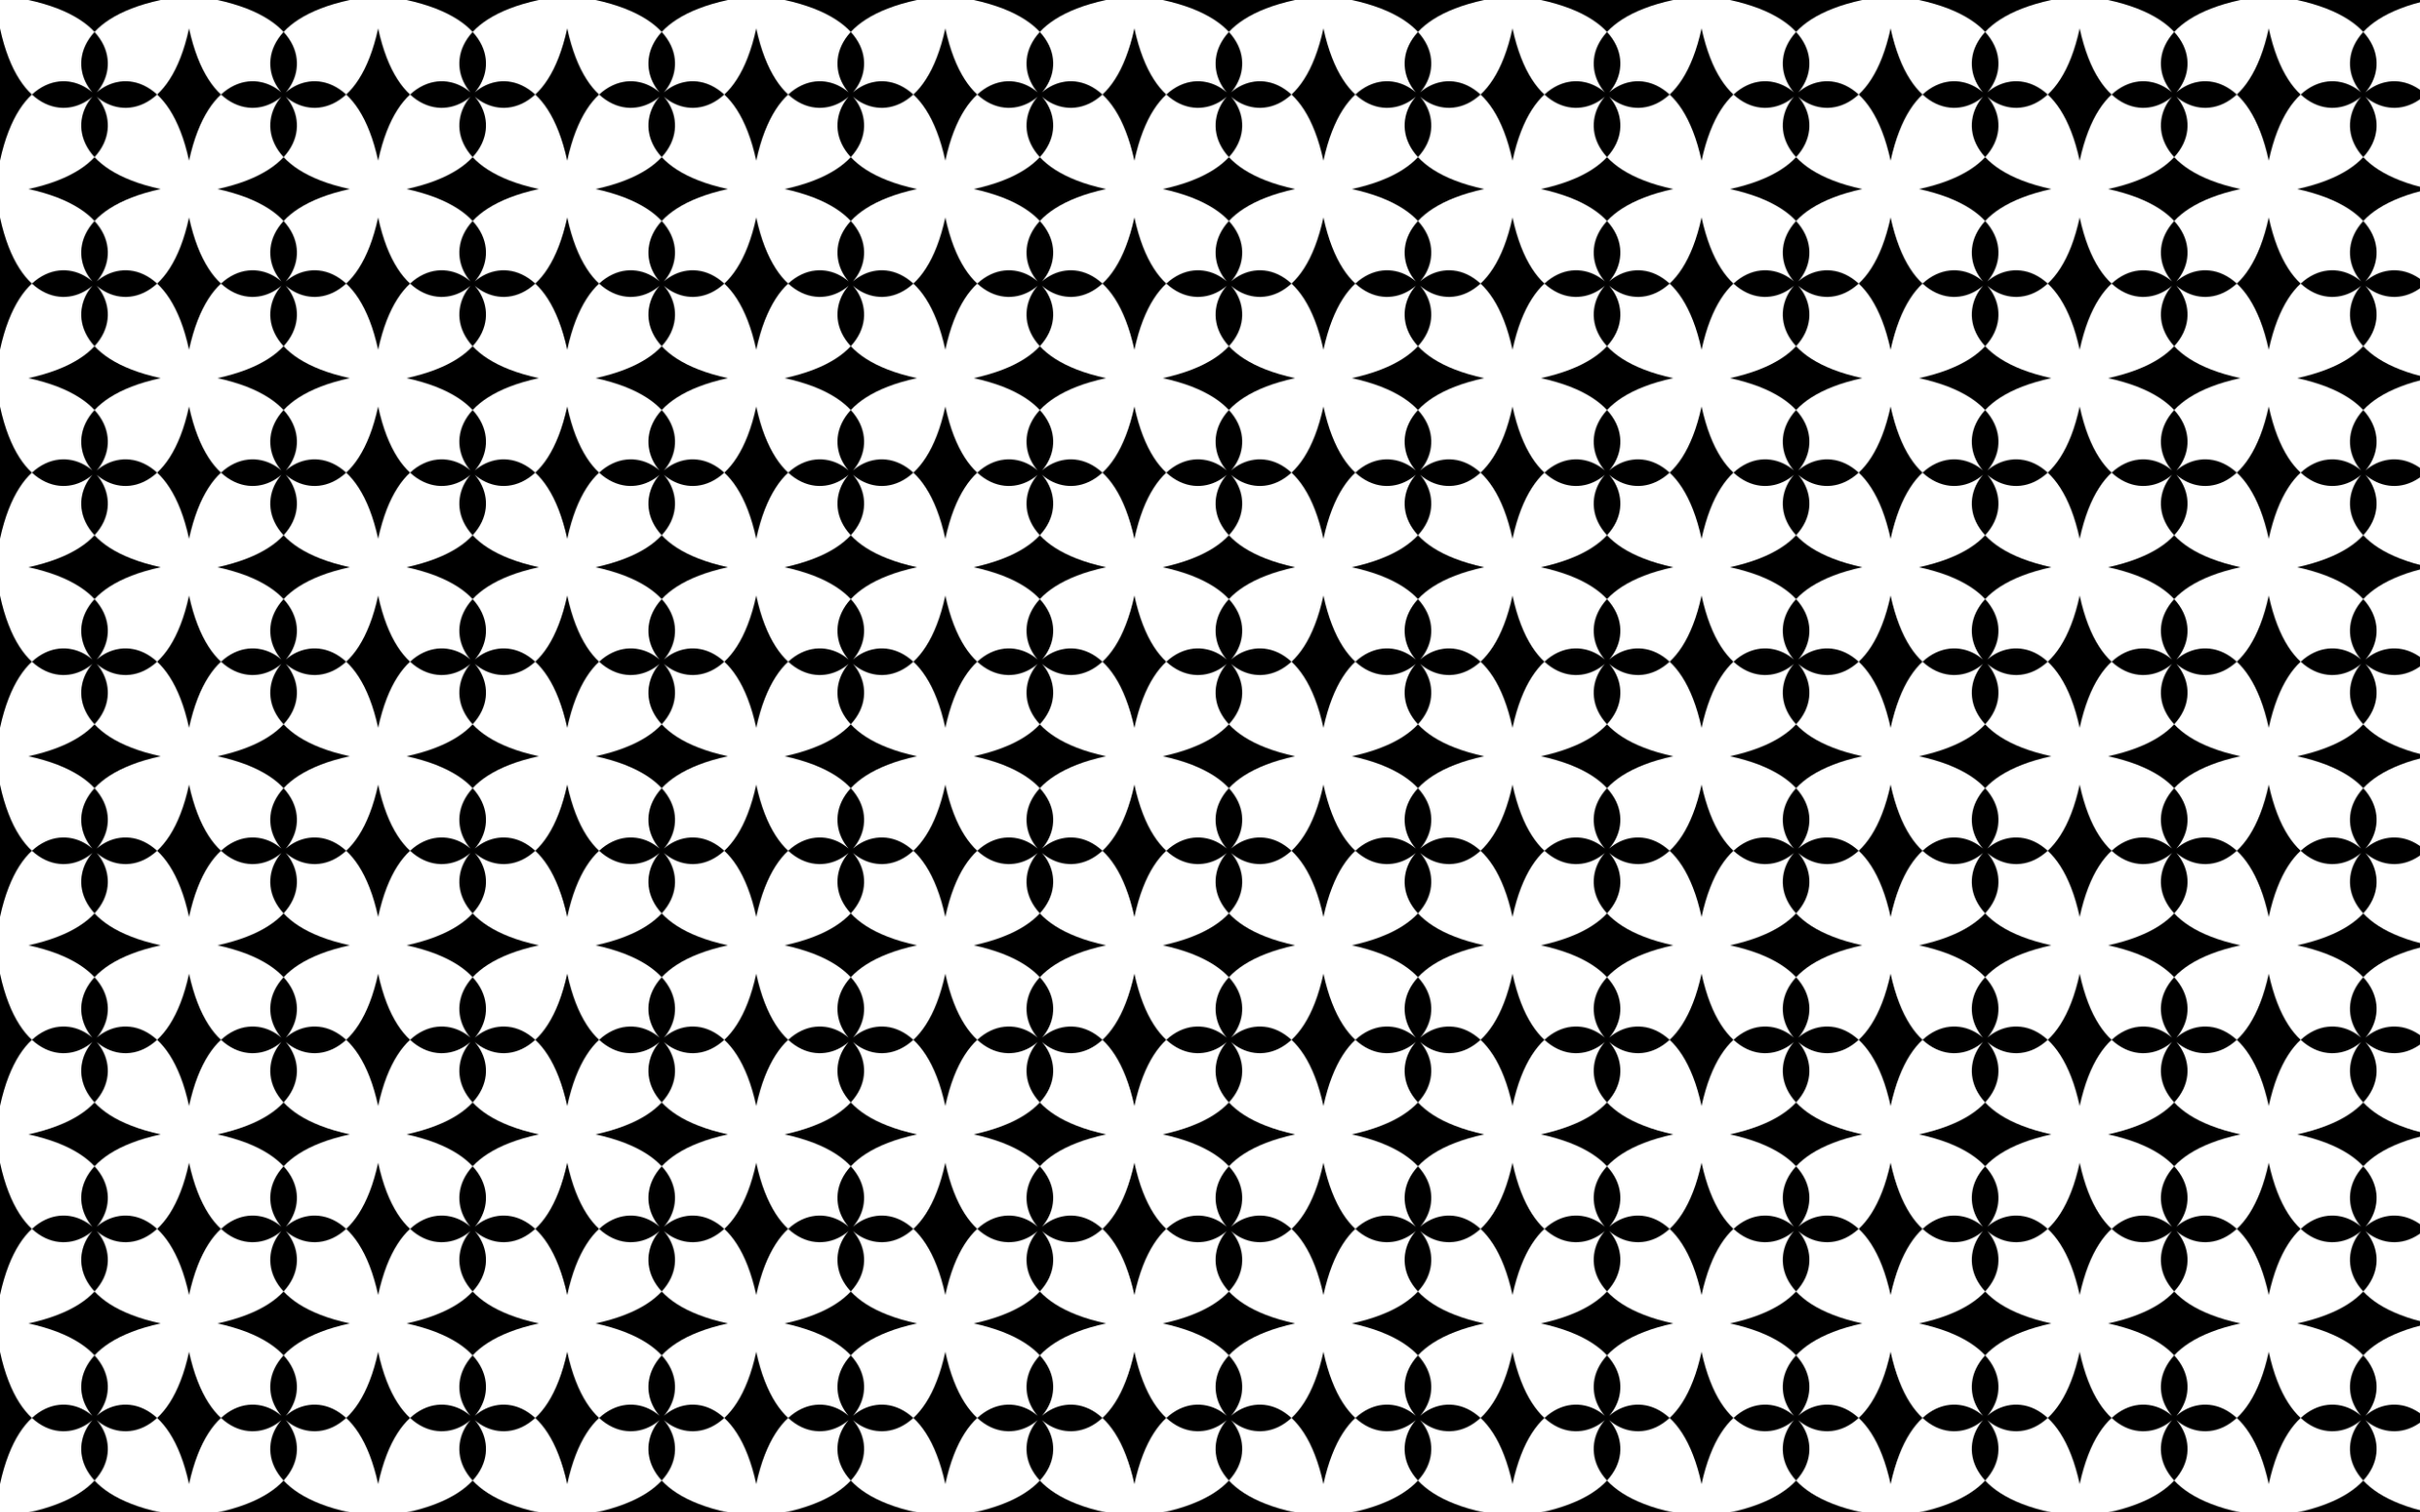
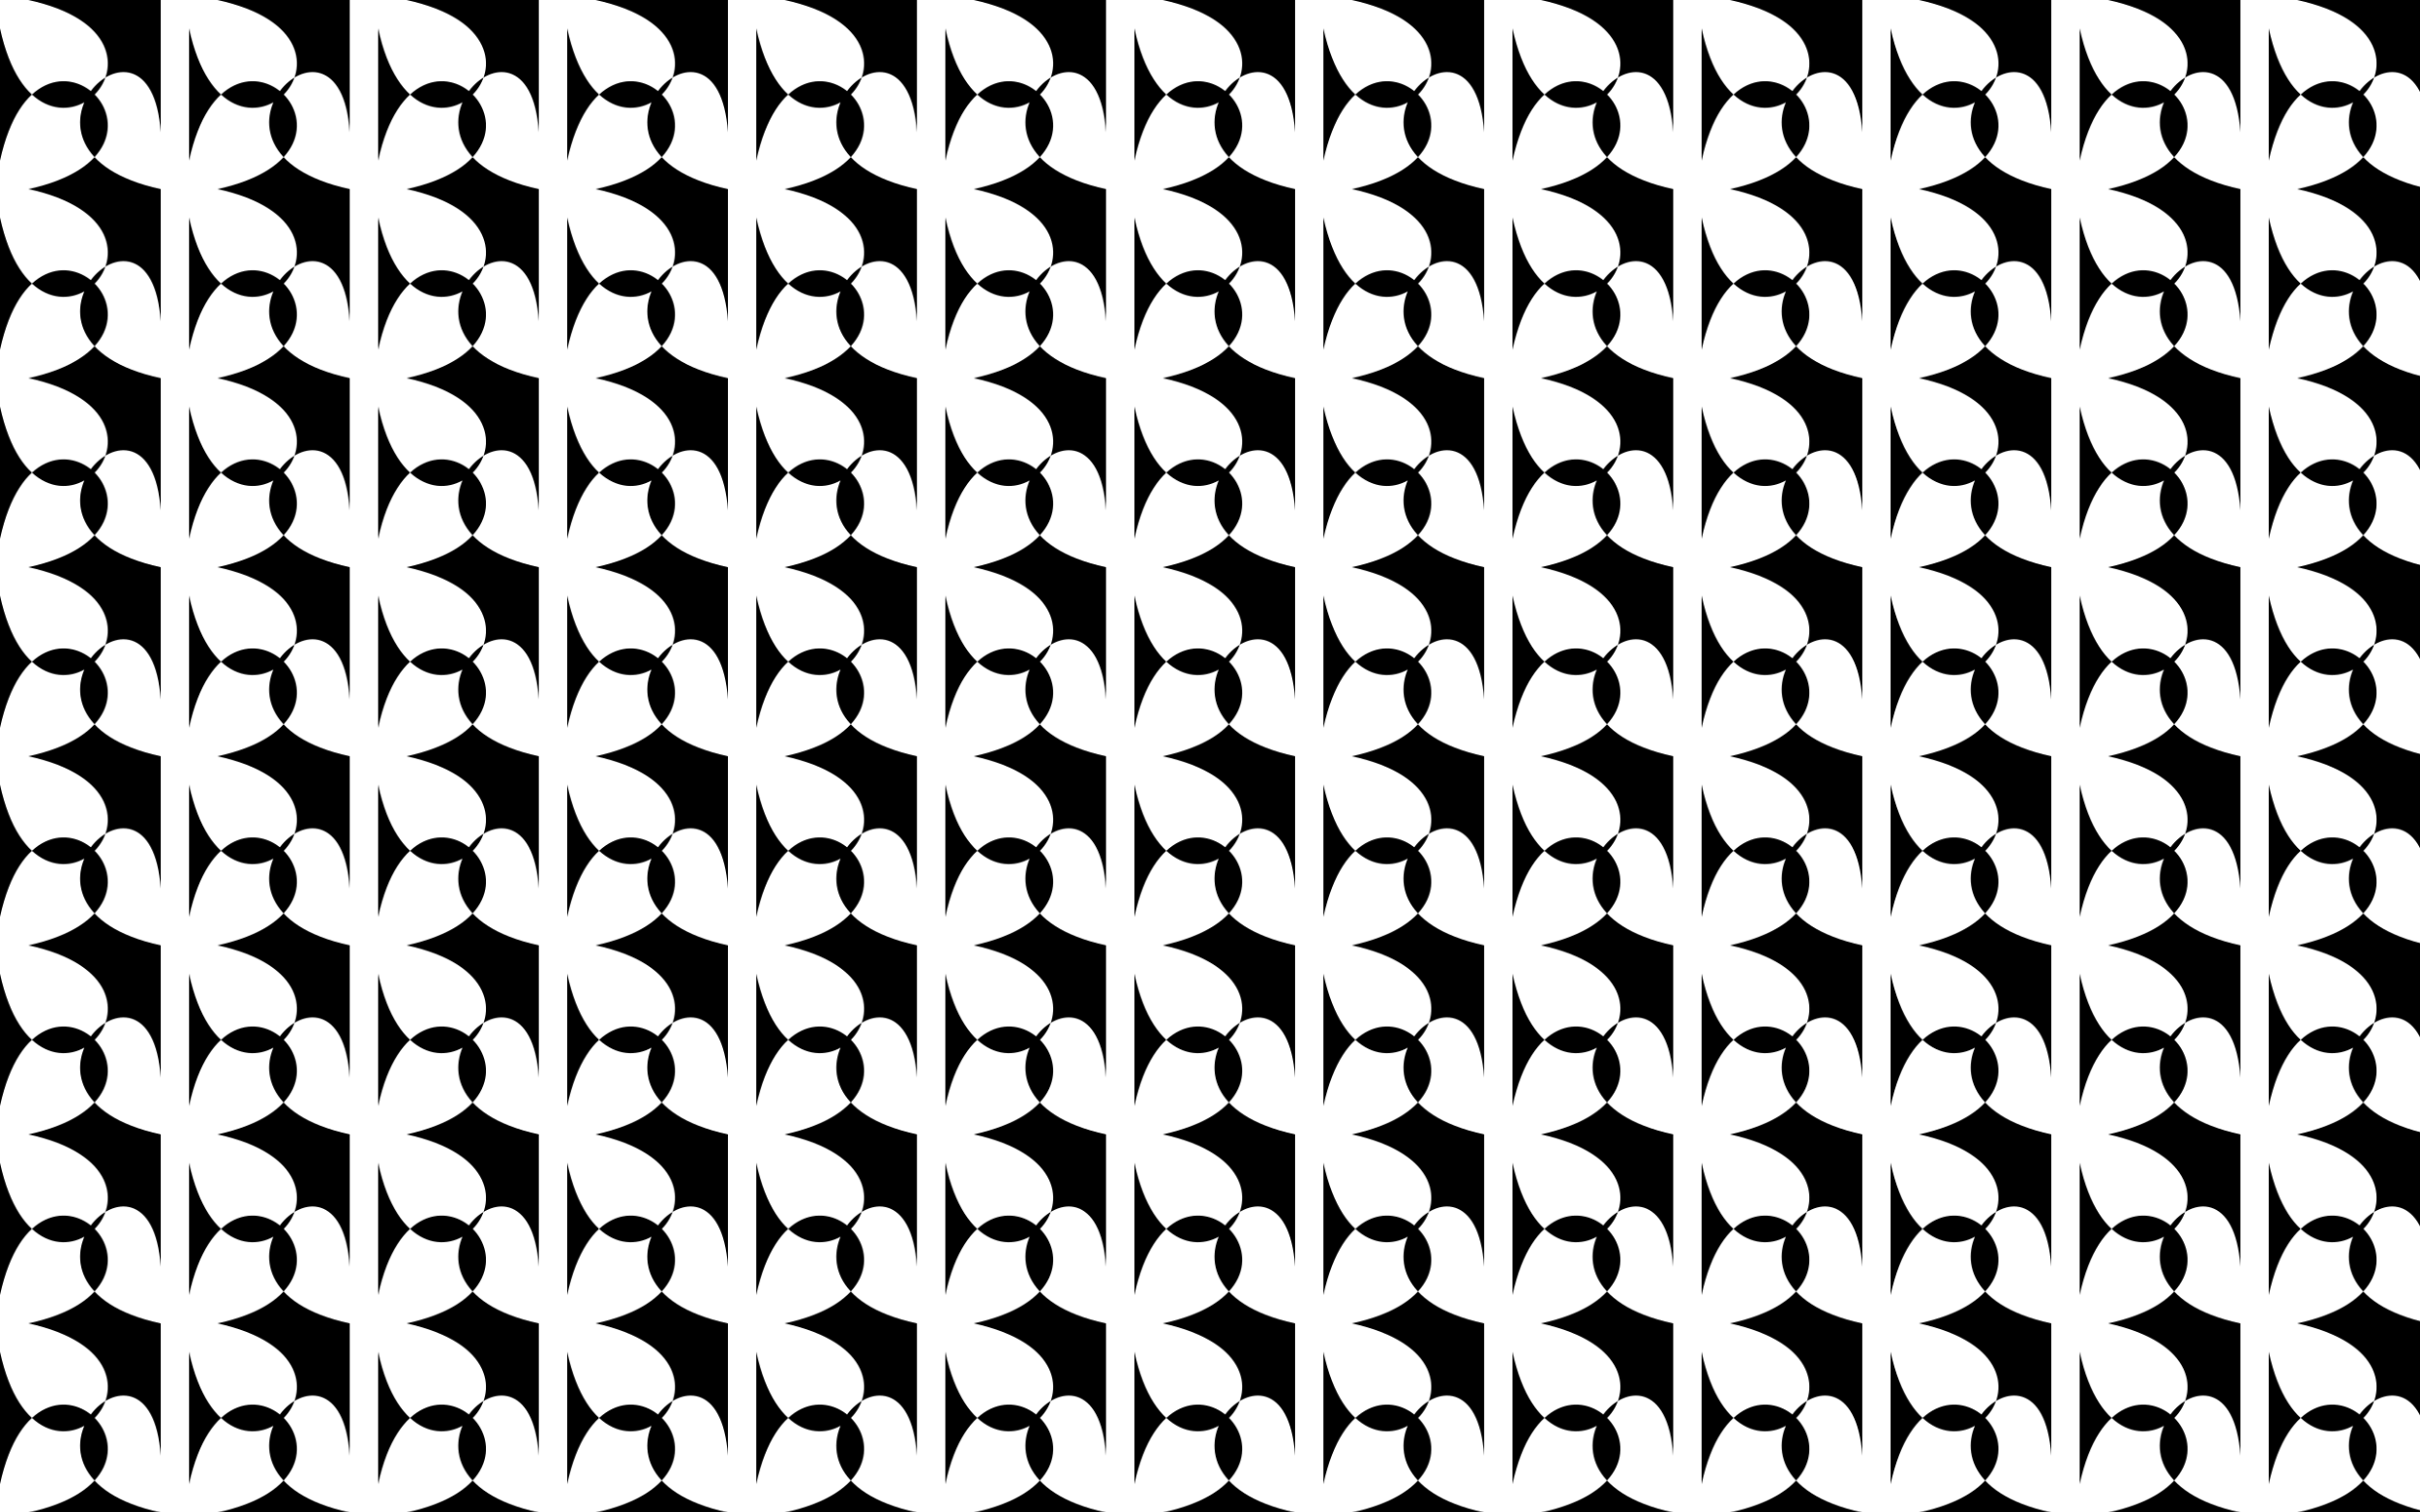
<svg xmlns="http://www.w3.org/2000/svg" version="1.1" id="Layer_1" x="0px" y="0px" viewBox="0 0 2560 1600" enable-background="new 0 0 2560 1600" xml:space="preserve">
  <pattern width="200" height="200" patternUnits="userSpaceOnUse" id="New_Pattern" viewBox="0 -200 200 200" overflow="visible">
    <g>
-       <rect y="-200" fill="none" width="200" height="200" />
-       <path d="M170-200c-186.529,40.348-10.348,216.529,30,30v140C159.652-216.529-16.529-40.348,170,0H30    C216.529-40.348,40.348-216.529,0-30v-140c40.348,186.529,216.529,10.348,30-30H170z" />
+       <path d="M170-200v140C159.652-216.529-16.529-40.348,170,0H30    C216.529-40.348,40.348-216.529,0-30v-140c40.348,186.529,216.529,10.348,30-30H170z" />
    </g>
  </pattern>
  <rect fill="url(#New_Pattern)" width="2560" height="1600" />
</svg>